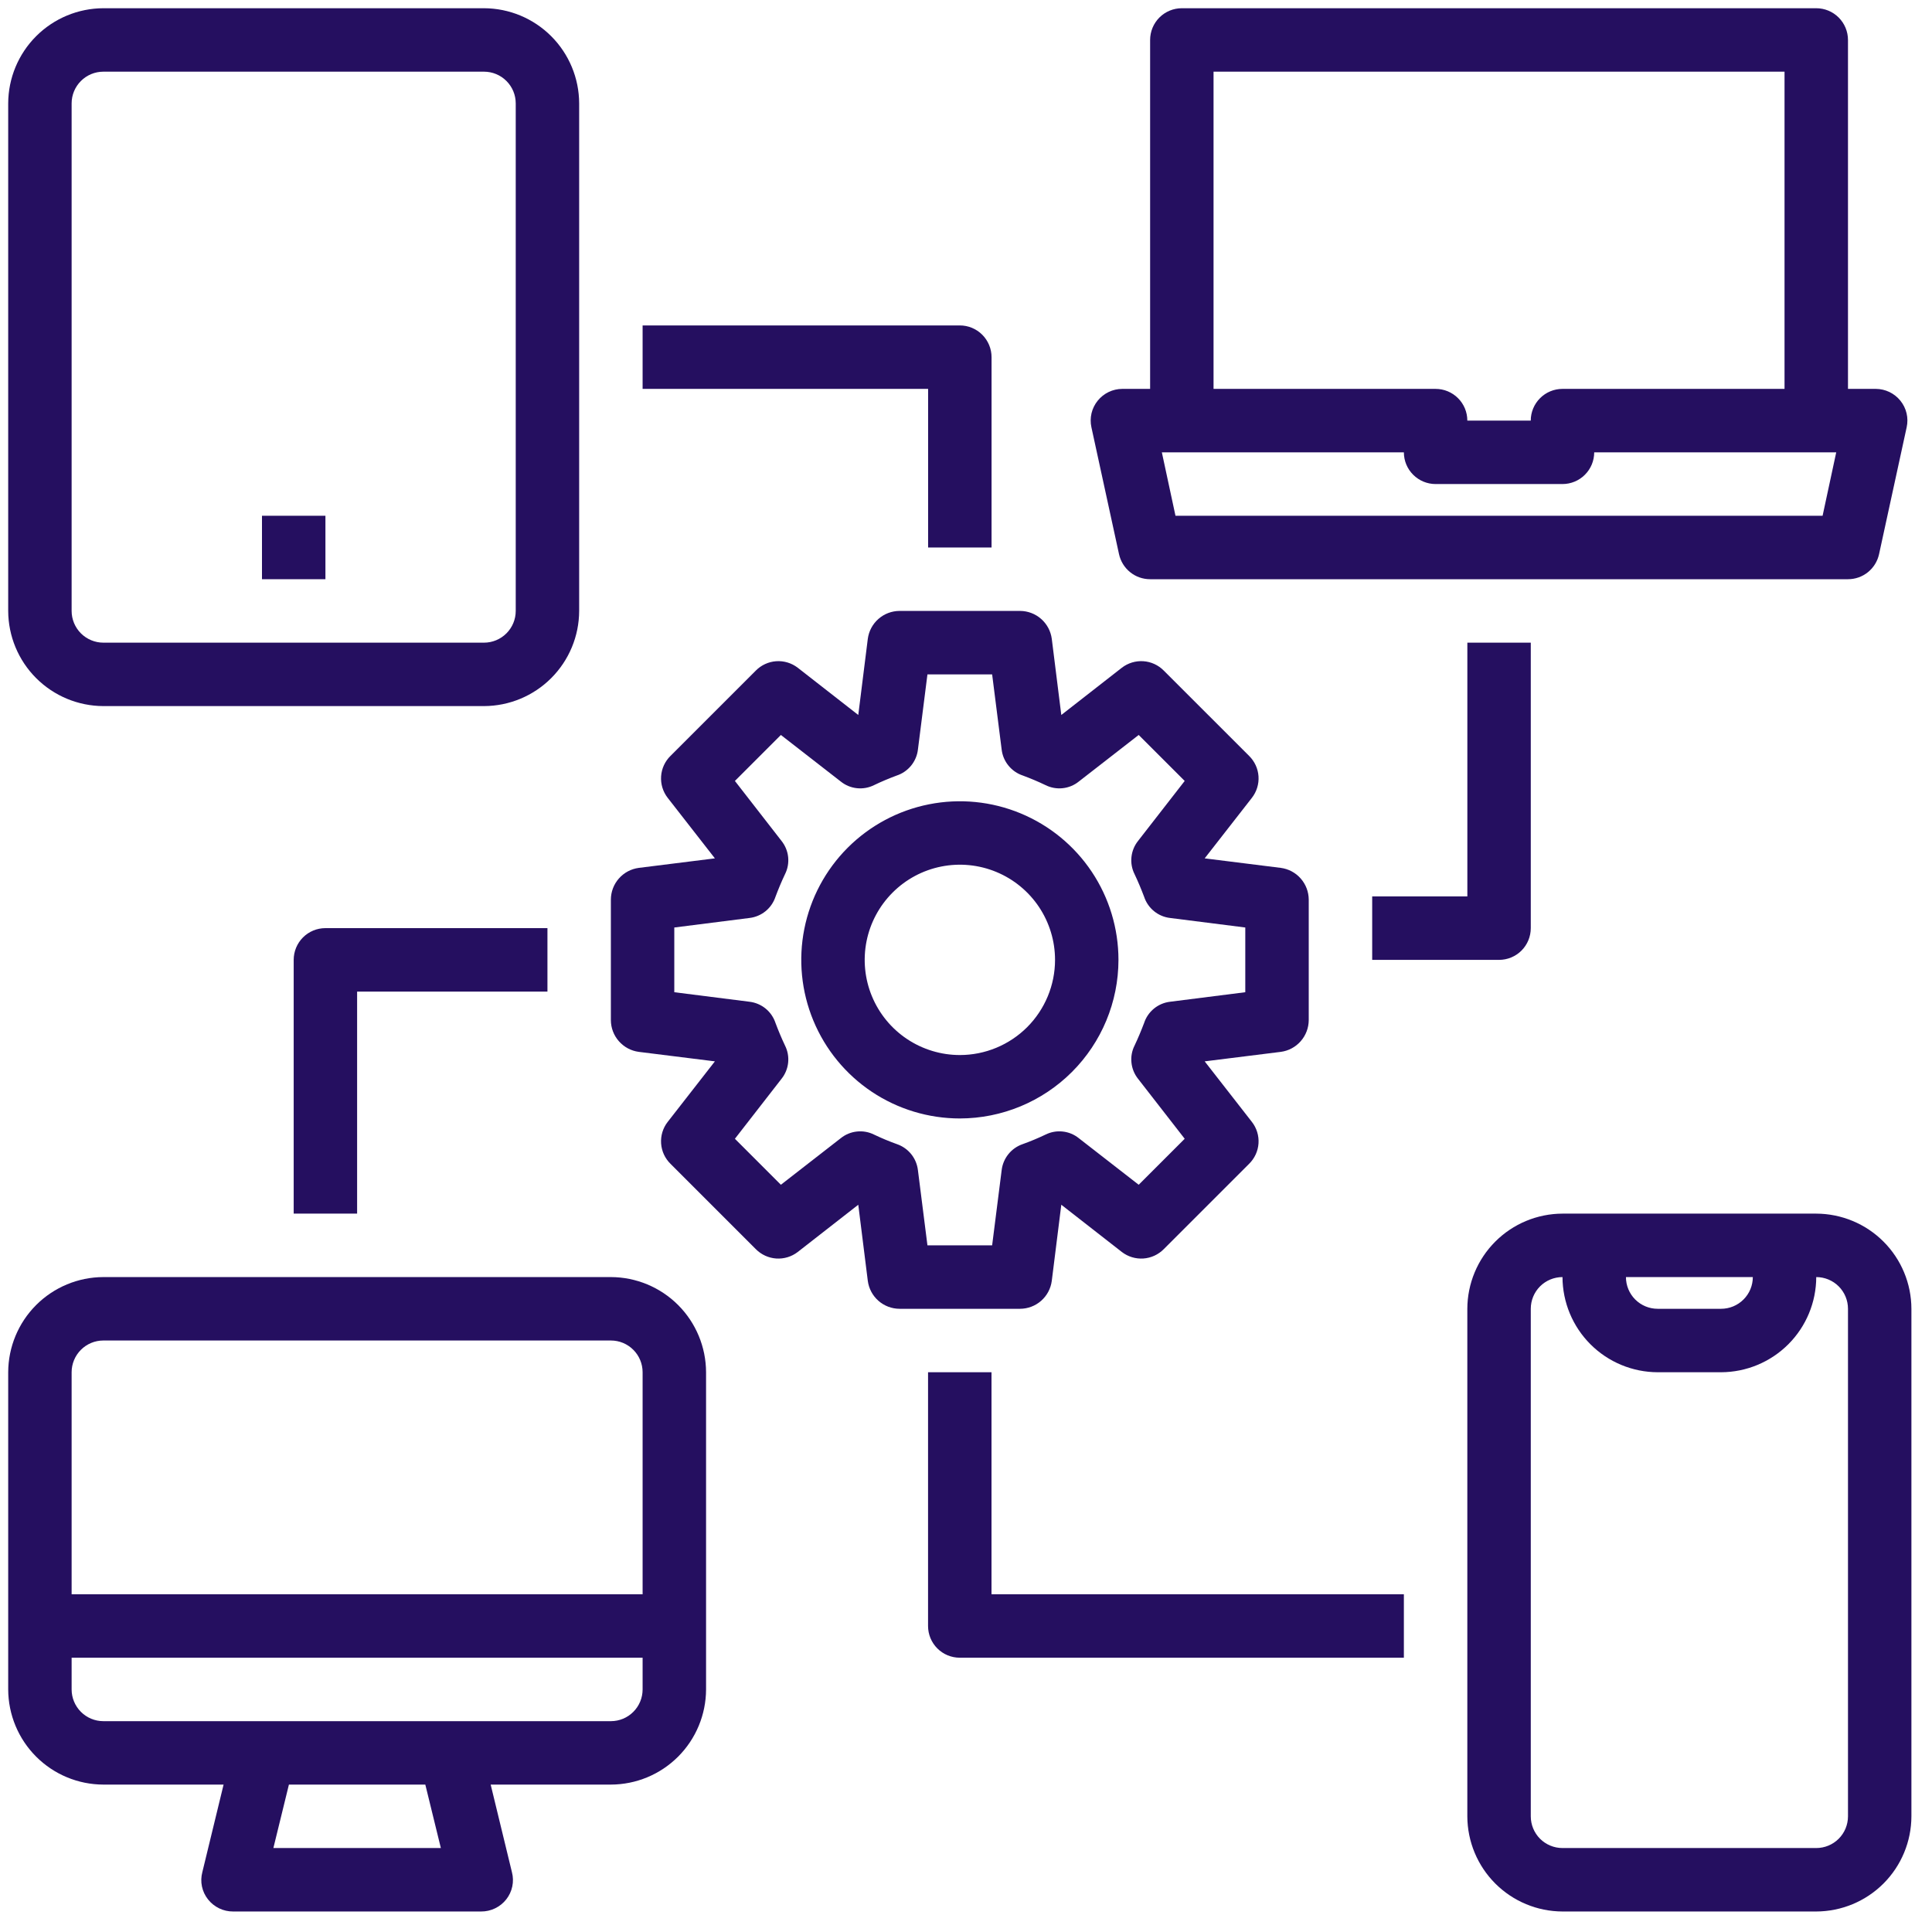
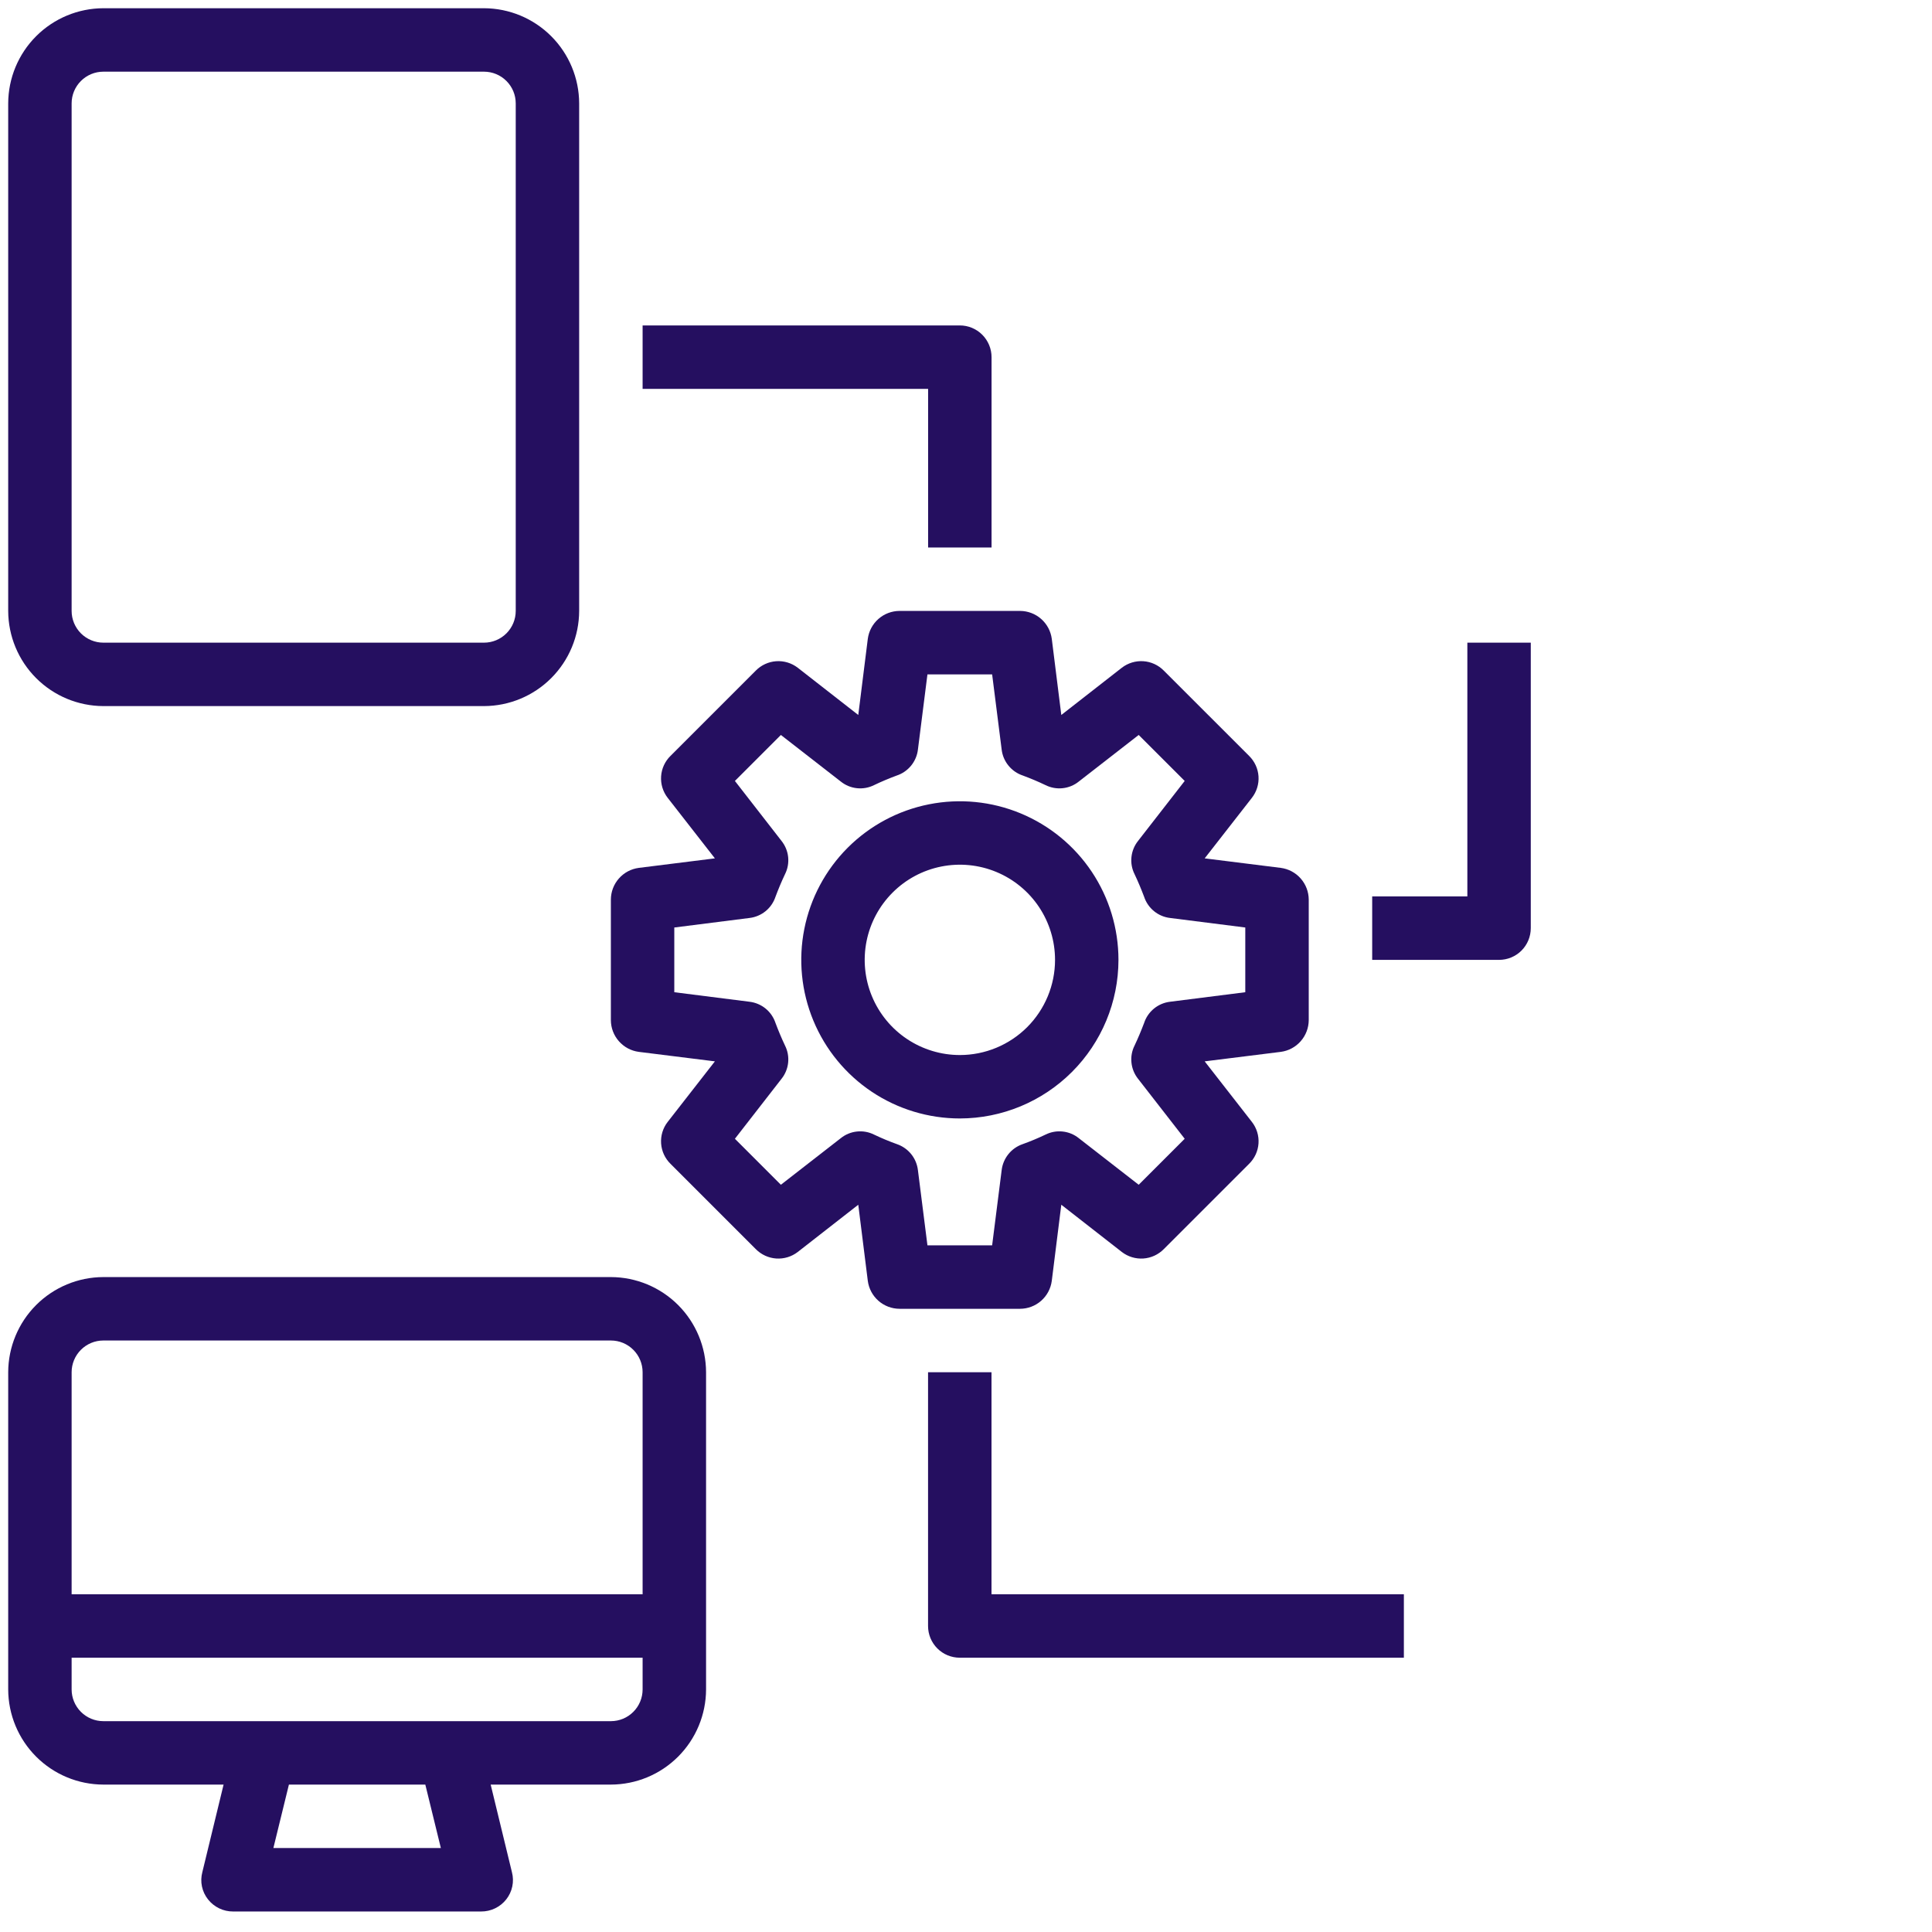
<svg xmlns="http://www.w3.org/2000/svg" width="70" height="70" viewBox="0 0 70 70" fill="none">
-   <path d="M68.852 14.515C68.745 14.383 68.61 14.277 68.457 14.203C68.304 14.13 68.137 14.091 67.967 14.09H66.956V1.448C66.956 1.143 66.834 0.851 66.619 0.635C66.403 0.419 66.111 0.298 65.806 0.298H42.82C42.515 0.298 42.223 0.419 42.007 0.635C41.792 0.851 41.671 1.143 41.671 1.448V14.09H40.659C40.489 14.091 40.322 14.13 40.169 14.203C40.016 14.277 39.881 14.383 39.774 14.515C39.666 14.648 39.588 14.804 39.548 14.972C39.509 15.139 39.507 15.313 39.544 15.481L40.544 20.078C40.6 20.335 40.742 20.566 40.947 20.731C41.152 20.897 41.407 20.986 41.671 20.986H66.956C67.219 20.986 67.474 20.897 67.679 20.731C67.884 20.566 68.026 20.335 68.082 20.078L69.082 15.481C69.119 15.313 69.118 15.139 69.078 14.972C69.038 14.804 68.961 14.648 68.852 14.515ZM43.969 2.597H64.657V14.09H56.612C56.307 14.09 56.014 14.211 55.799 14.427C55.584 14.642 55.462 14.934 55.462 15.239H53.164C53.164 14.934 53.043 14.642 52.827 14.427C52.612 14.211 52.319 14.09 52.014 14.09H43.969V2.597ZM66.036 18.687H42.59L42.096 16.389H50.865C50.865 16.694 50.986 16.986 51.202 17.201C51.417 17.417 51.71 17.538 52.014 17.538H56.612C56.916 17.538 57.209 17.417 57.424 17.201C57.64 16.986 57.761 16.694 57.761 16.389H66.53L66.036 18.687Z" fill="#250F60" />
  <path d="M22.134 46.271H3.745C2.831 46.273 1.956 46.638 1.31 47.283C0.664 47.929 0.3 48.805 0.297 49.719V61.212C0.3 62.125 0.664 63.001 1.31 63.647C1.956 64.293 2.831 64.657 3.745 64.659H8.101L7.331 67.832C7.286 68.001 7.281 68.179 7.317 68.35C7.353 68.522 7.429 68.683 7.538 68.82C7.646 68.957 7.784 69.067 7.941 69.143C8.098 69.219 8.271 69.258 8.445 69.257H17.433C17.608 69.258 17.78 69.219 17.937 69.143C18.095 69.067 18.233 68.957 18.341 68.82C18.45 68.683 18.525 68.522 18.561 68.35C18.597 68.179 18.593 68.001 18.548 67.832L17.778 64.659H22.134C23.047 64.657 23.923 64.293 24.569 63.647C25.215 63.001 25.579 62.125 25.582 61.212V49.719C25.579 48.805 25.215 47.929 24.569 47.283C23.923 46.638 23.047 46.273 22.134 46.271ZM9.905 66.958L10.468 64.659H15.41L15.973 66.958H9.905ZM23.283 61.212C23.283 61.516 23.162 61.809 22.946 62.024C22.731 62.24 22.439 62.361 22.134 62.361H3.745C3.44 62.361 3.148 62.24 2.932 62.024C2.717 61.809 2.595 61.516 2.595 61.212V60.062H23.283V61.212ZM23.283 57.764H2.595V49.719C2.595 49.414 2.717 49.121 2.932 48.906C3.148 48.69 3.44 48.569 3.745 48.569H22.134C22.439 48.569 22.731 48.69 22.946 48.906C23.162 49.121 23.283 49.414 23.283 49.719V57.764Z" fill="#250F60" />
-   <path d="M65.806 43.972H56.612C55.698 43.975 54.823 44.339 54.177 44.985C53.531 45.631 53.167 46.506 53.164 47.42V65.809C53.167 66.722 53.531 67.598 54.177 68.244C54.823 68.89 55.698 69.254 56.612 69.257H65.806C66.72 69.254 67.596 68.89 68.242 68.244C68.888 67.598 69.252 66.722 69.254 65.809V47.42C69.252 46.506 68.888 45.631 68.242 44.985C67.596 44.339 66.72 43.975 65.806 43.972ZM63.508 46.271C63.508 46.575 63.387 46.868 63.171 47.083C62.956 47.299 62.663 47.42 62.358 47.42H60.06C59.755 47.42 59.463 47.299 59.247 47.083C59.032 46.868 58.911 46.575 58.911 46.271H63.508ZM66.956 65.809C66.956 66.114 66.835 66.406 66.619 66.622C66.404 66.837 66.111 66.958 65.806 66.958H56.612C56.307 66.958 56.015 66.837 55.799 66.622C55.584 66.406 55.463 66.114 55.463 65.809V47.42C55.463 47.115 55.584 46.823 55.799 46.607C56.015 46.392 56.307 46.271 56.612 46.271C56.615 47.184 56.979 48.06 57.625 48.706C58.271 49.352 59.146 49.716 60.06 49.719H62.358C63.272 49.716 64.147 49.352 64.794 48.706C65.44 48.06 65.804 47.184 65.806 46.271C66.111 46.271 66.404 46.392 66.619 46.607C66.835 46.823 66.956 47.115 66.956 47.42V65.809Z" fill="#250F60" />
  <path d="M17.537 0.298H3.745C2.831 0.301 1.956 0.665 1.31 1.311C0.664 1.957 0.3 2.833 0.297 3.746V22.135C0.3 23.049 0.664 23.924 1.31 24.57C1.956 25.216 2.831 25.58 3.745 25.583H17.537C18.45 25.58 19.326 25.216 19.971 24.57C20.617 23.924 20.982 23.049 20.984 22.135V3.746C20.982 2.833 20.617 1.957 19.971 1.311C19.326 0.665 18.45 0.301 17.537 0.298ZM18.686 22.135C18.686 22.44 18.565 22.732 18.349 22.948C18.134 23.163 17.841 23.285 17.537 23.285H3.745C3.44 23.285 3.148 23.163 2.932 22.948C2.717 22.732 2.595 22.44 2.595 22.135V3.746C2.595 3.441 2.717 3.149 2.932 2.934C3.148 2.718 3.44 2.597 3.745 2.597H17.537C17.841 2.597 18.134 2.718 18.349 2.934C18.565 3.149 18.686 3.441 18.686 3.746V22.135Z" fill="#250F60" />
-   <path d="M11.791 18.687H9.492V20.986H11.791V18.687Z" fill="#250F60" />
  <path d="M46.406 31.445L43.648 31.1L45.36 28.905C45.532 28.683 45.617 28.406 45.598 28.126C45.579 27.846 45.457 27.584 45.257 27.387L42.165 24.296C41.968 24.097 41.706 23.976 41.426 23.957C41.147 23.938 40.87 24.022 40.648 24.192L38.453 25.905L38.108 23.146C38.071 22.867 37.934 22.611 37.723 22.425C37.512 22.239 37.24 22.136 36.959 22.135H32.592C32.31 22.136 32.038 22.239 31.827 22.425C31.616 22.611 31.479 22.867 31.442 23.146L31.097 25.905L28.902 24.192C28.68 24.022 28.404 23.938 28.124 23.957C27.845 23.976 27.582 24.097 27.385 24.296L24.294 27.387C24.093 27.584 23.972 27.846 23.953 28.126C23.934 28.406 24.018 28.683 24.19 28.905L25.902 31.1L23.144 31.445C22.865 31.482 22.609 31.618 22.423 31.83C22.237 32.041 22.134 32.312 22.133 32.594V36.961C22.134 37.243 22.237 37.514 22.423 37.725C22.609 37.937 22.865 38.074 23.144 38.111L25.902 38.455L24.19 40.651C24.018 40.872 23.934 41.149 23.953 41.429C23.972 41.709 24.093 41.971 24.294 42.168L27.385 45.259C27.582 45.458 27.845 45.579 28.124 45.598C28.404 45.617 28.68 45.533 28.902 45.363L31.097 43.65L31.442 46.408C31.479 46.688 31.616 46.944 31.827 47.13C32.038 47.316 32.31 47.419 32.592 47.42H36.959C37.24 47.419 37.512 47.316 37.723 47.13C37.934 46.944 38.071 46.688 38.108 46.408L38.453 43.65L40.648 45.363C40.87 45.533 41.147 45.617 41.426 45.598C41.706 45.579 41.968 45.458 42.165 45.259L45.257 42.168C45.457 41.971 45.579 41.709 45.598 41.429C45.617 41.149 45.532 40.872 45.36 40.651L43.648 38.455L46.406 38.111C46.685 38.074 46.941 37.937 47.127 37.725C47.313 37.514 47.416 37.243 47.418 36.961V32.594C47.416 32.312 47.313 32.041 47.127 31.83C46.941 31.618 46.685 31.482 46.406 31.445ZM45.119 35.95L42.395 36.295C42.181 36.32 41.978 36.406 41.812 36.542C41.645 36.678 41.52 36.86 41.453 37.065C41.349 37.34 41.234 37.616 41.108 37.881C41.011 38.073 40.972 38.289 40.995 38.502C41.017 38.716 41.1 38.919 41.234 39.087L42.924 41.26L41.257 42.926L39.085 41.237C38.917 41.102 38.714 41.019 38.5 40.997C38.286 40.974 38.071 41.014 37.878 41.11C37.608 41.239 37.332 41.354 37.051 41.455C36.849 41.525 36.67 41.65 36.536 41.817C36.402 41.984 36.317 42.185 36.292 42.397L35.947 45.121H33.603L33.258 42.397C33.233 42.185 33.149 41.984 33.015 41.817C32.88 41.65 32.702 41.525 32.5 41.455C32.218 41.354 31.942 41.239 31.672 41.11C31.48 41.014 31.264 40.974 31.05 40.997C30.836 41.019 30.633 41.102 30.465 41.237L28.293 42.926L26.627 41.26L28.316 39.087C28.45 38.919 28.534 38.716 28.556 38.502C28.578 38.289 28.539 38.073 28.442 37.881C28.316 37.616 28.201 37.34 28.098 37.065C28.03 36.86 27.906 36.678 27.739 36.542C27.572 36.406 27.369 36.32 27.155 36.295L24.431 35.95V33.605L27.155 33.26C27.369 33.235 27.572 33.149 27.739 33.013C27.906 32.877 28.03 32.695 28.098 32.49C28.201 32.215 28.316 31.939 28.442 31.674C28.539 31.482 28.578 31.266 28.556 31.052C28.534 30.839 28.45 30.636 28.316 30.468L26.627 28.295L28.293 26.629L30.465 28.318C30.633 28.453 30.836 28.536 31.05 28.558C31.264 28.581 31.48 28.541 31.672 28.445C31.936 28.318 32.212 28.203 32.488 28.1C32.693 28.033 32.874 27.908 33.011 27.741C33.147 27.574 33.233 27.372 33.258 27.158L33.603 24.434H35.947L36.292 27.158C36.317 27.372 36.403 27.574 36.54 27.741C36.676 27.908 36.858 28.033 37.062 28.1C37.338 28.203 37.614 28.318 37.878 28.445C38.071 28.541 38.286 28.581 38.5 28.558C38.714 28.536 38.917 28.453 39.085 28.318L41.257 26.629L42.924 28.295L41.234 30.468C41.1 30.636 41.017 30.839 40.995 31.052C40.972 31.266 41.011 31.482 41.108 31.674C41.234 31.939 41.349 32.215 41.453 32.49C41.52 32.695 41.645 32.877 41.812 33.013C41.978 33.149 42.181 33.235 42.395 33.26L45.119 33.605V35.95Z" fill="#250F60" />
  <path d="M40.524 34.778C40.524 33.641 40.187 32.53 39.556 31.585C38.924 30.64 38.027 29.904 36.977 29.469C35.927 29.034 34.771 28.92 33.657 29.142C32.542 29.363 31.518 29.911 30.714 30.714C29.911 31.518 29.363 32.542 29.142 33.657C28.92 34.771 29.034 35.927 29.469 36.977C29.904 38.027 30.64 38.924 31.585 39.556C32.53 40.187 33.641 40.524 34.778 40.524C36.301 40.522 37.762 39.916 38.839 38.839C39.916 37.762 40.523 36.301 40.524 34.778ZM34.778 38.226C34.096 38.226 33.429 38.023 32.862 37.645C32.295 37.266 31.853 36.727 31.592 36.097C31.331 35.467 31.263 34.774 31.396 34.105C31.529 33.436 31.858 32.822 32.34 32.34C32.822 31.857 33.436 31.529 34.105 31.396C34.774 31.263 35.467 31.331 36.097 31.592C36.727 31.853 37.266 32.295 37.645 32.862C38.023 33.429 38.226 34.096 38.226 34.778C38.226 35.692 37.862 36.569 37.216 37.216C36.569 37.862 35.692 38.226 34.778 38.226Z" fill="#250F60" />
  <path d="M49.717 32.479V34.778H54.314C54.619 34.778 54.911 34.657 55.127 34.441C55.342 34.225 55.463 33.933 55.463 33.628V23.285H53.165V32.479H49.717Z" fill="#250F60" />
-   <path d="M10.641 34.778V43.972H12.939V35.927H19.835V33.628H11.79C11.485 33.628 11.193 33.749 10.977 33.965C10.762 34.181 10.641 34.473 10.641 34.778Z" fill="#250F60" />
  <path d="M33.627 19.837H35.926V12.941C35.926 12.636 35.804 12.344 35.589 12.128C35.373 11.912 35.081 11.791 34.776 11.791H23.283V14.09H33.627V19.837Z" fill="#250F60" />
  <path d="M35.924 49.719H33.625V58.913C33.625 59.218 33.746 59.51 33.962 59.726C34.177 59.941 34.469 60.062 34.774 60.062H50.865V57.764H35.924V49.719Z" fill="#250F60" />
</svg>